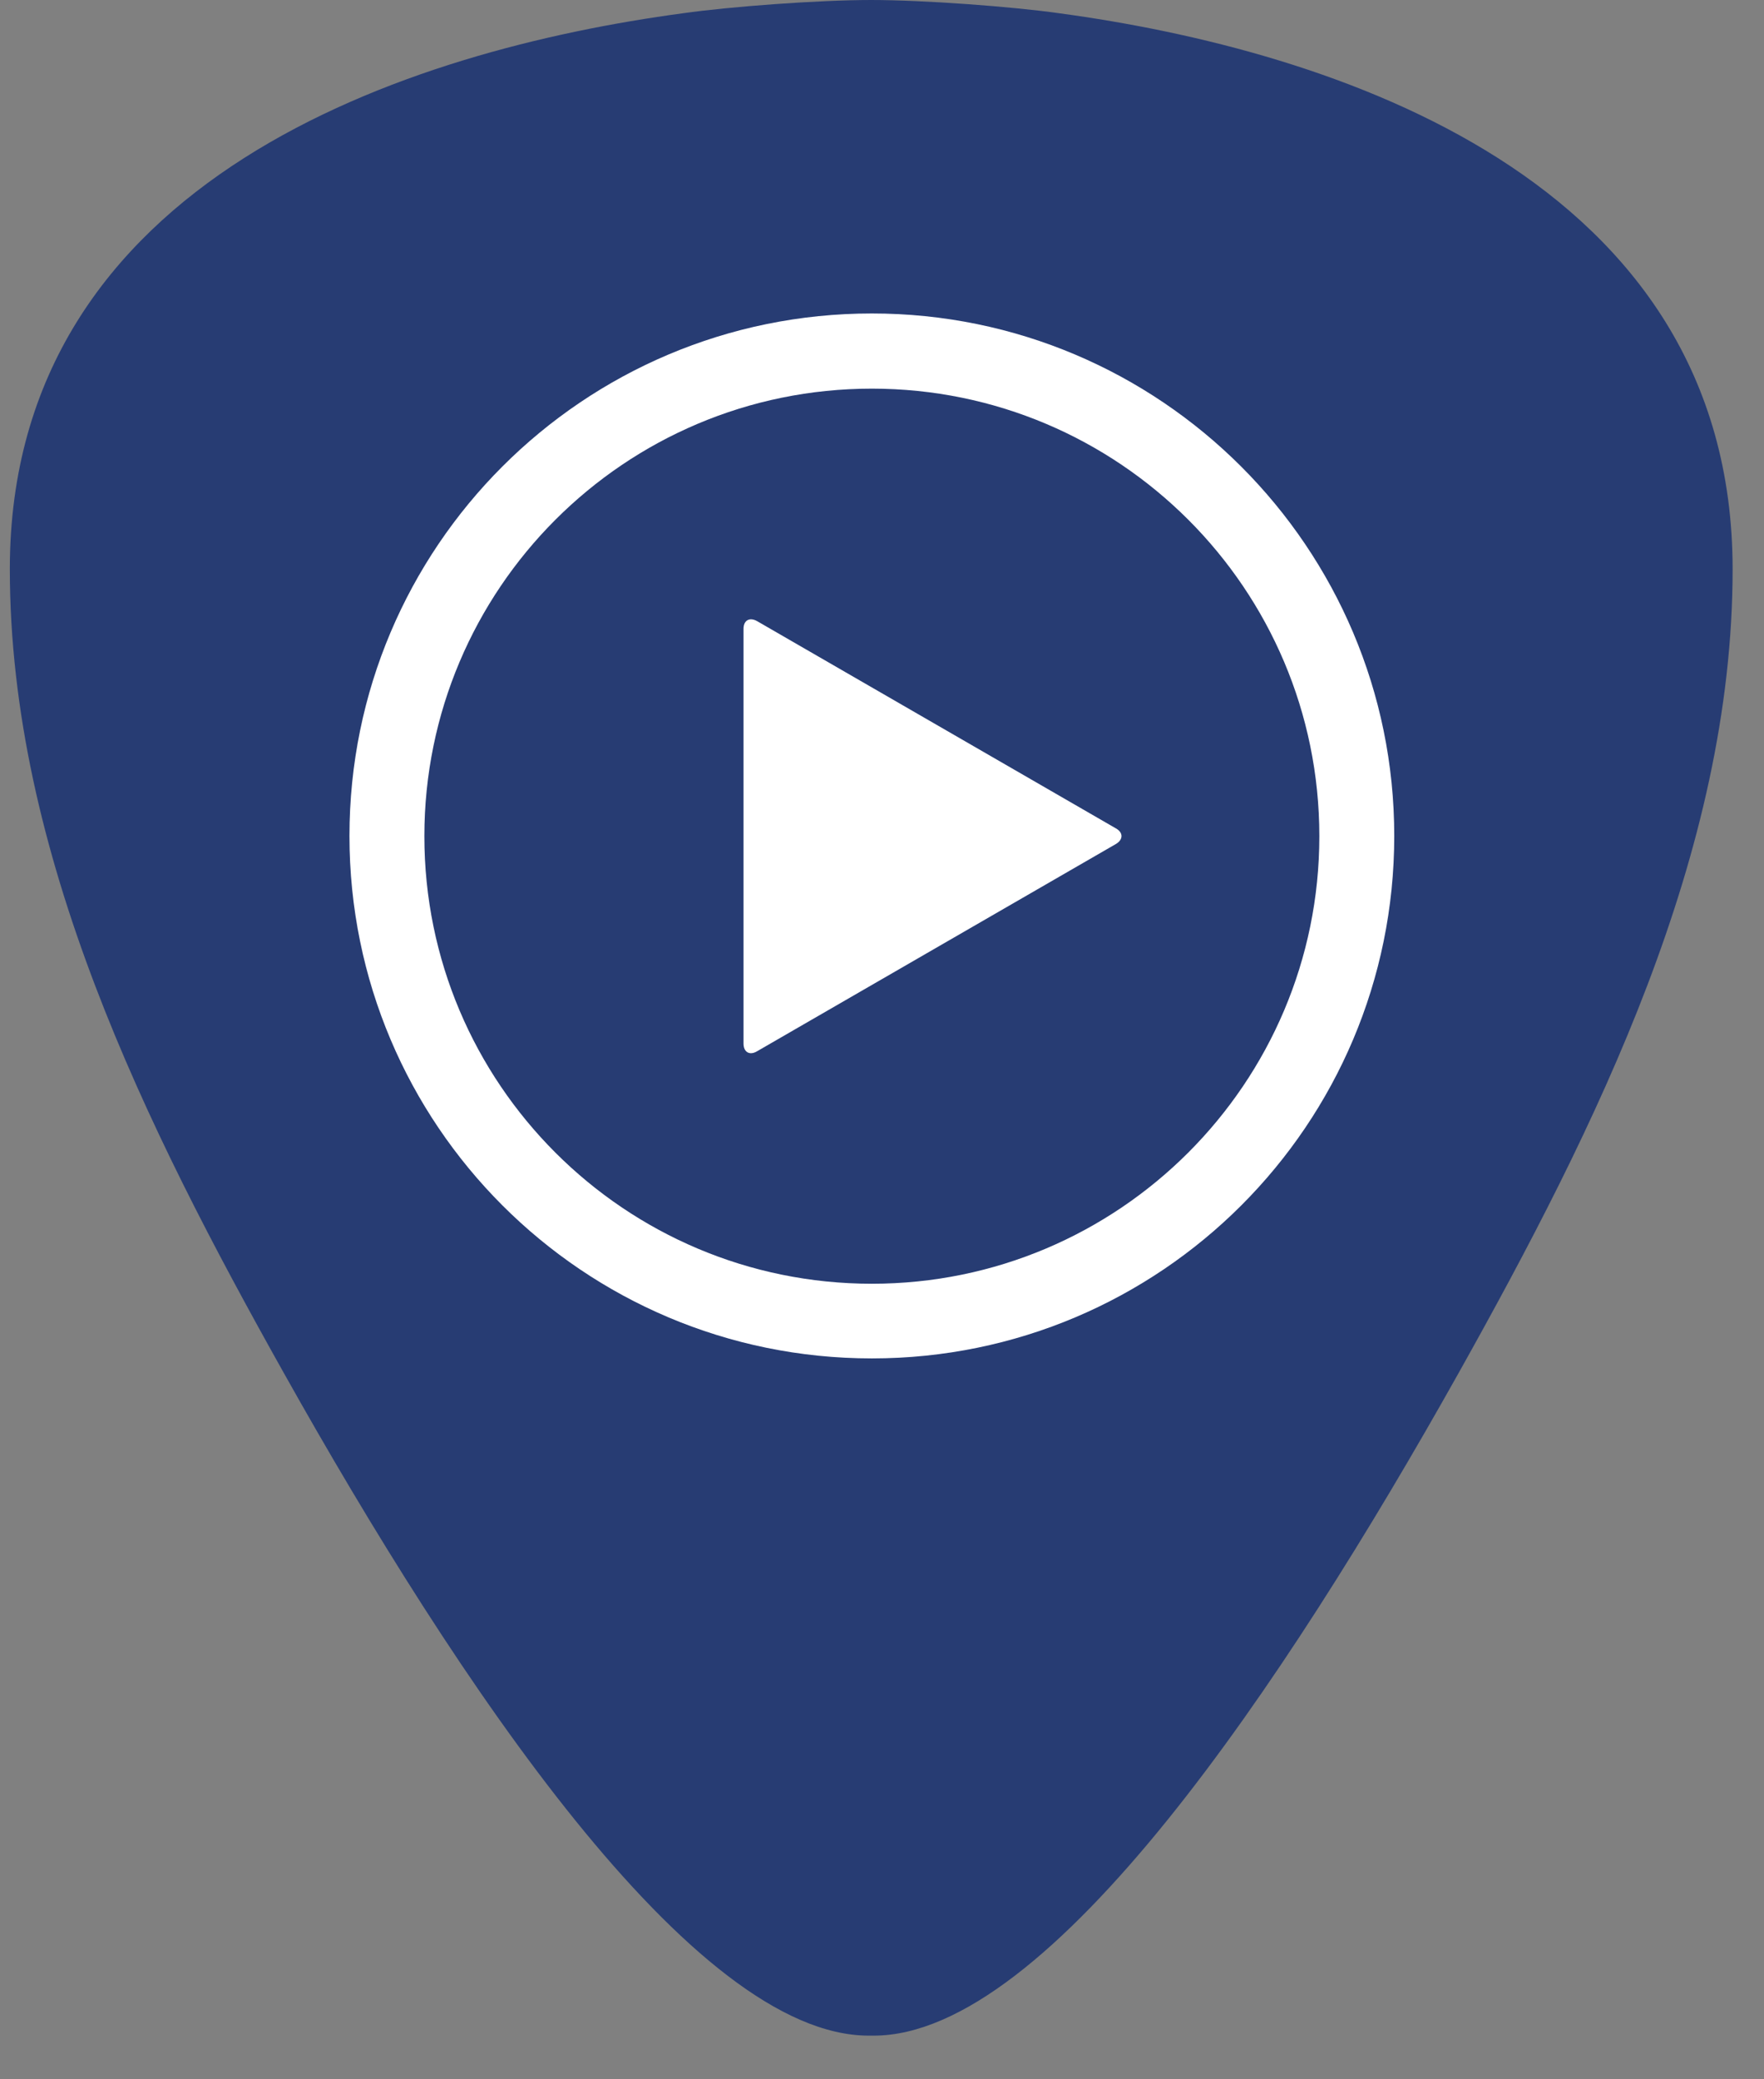
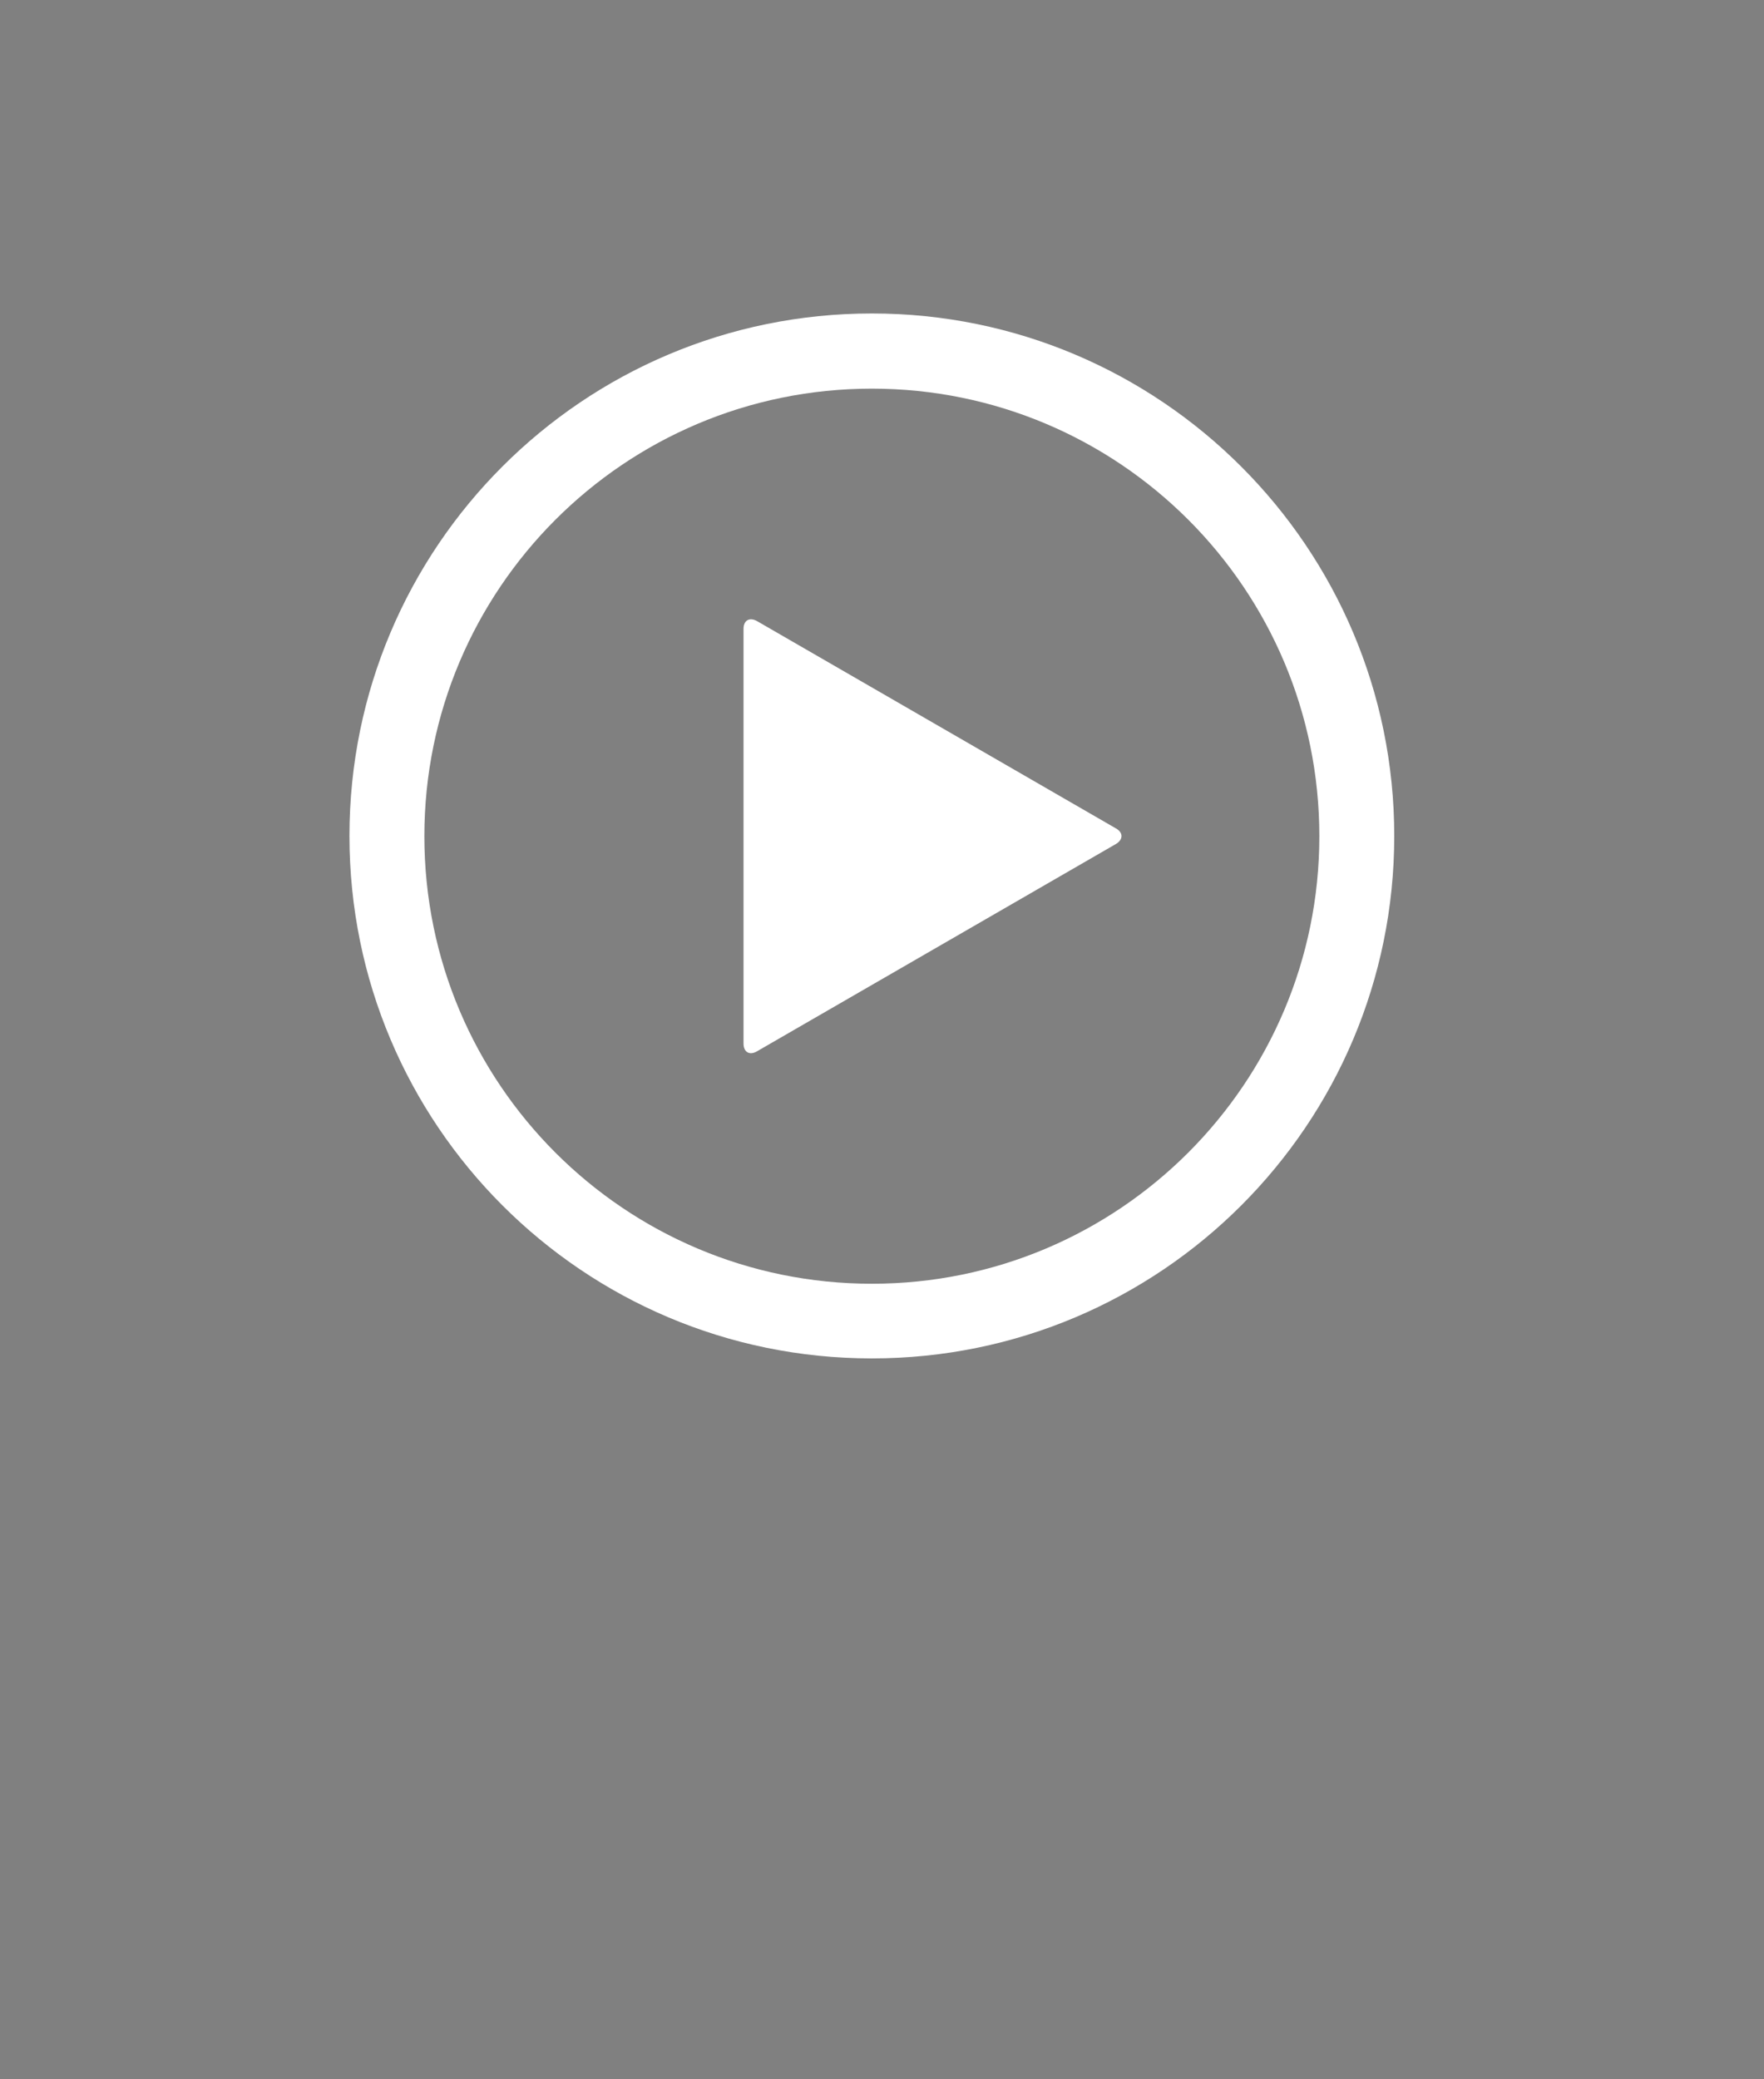
<svg xmlns="http://www.w3.org/2000/svg" width="28" height="33" viewBox="0 0 28 33" fill="none">
  <rect x="0" y="0" width="28" height="33" fill="#808080" stroke="none" />
-   <path d="M16.81 0.21C16.072 0.105 14.664 0 13.829 0C12.99 0 11.582 0.105 10.844 0.21C6.512 0.791 0.156 2.815 0.156 9.031C0.156 13.546 2.311 17.878 4.51 21.799C7.264 26.712 10.997 32.307 13.79 32.307C13.803 32.307 13.816 32.307 13.829 32.307C13.842 32.307 13.855 32.307 13.868 32.307C16.662 32.307 20.395 26.708 23.148 21.799C25.343 17.878 27.502 13.546 27.502 9.031C27.498 2.819 21.146 0.796 16.81 0.21Z" fill="#273C73" />
  <path d="M13.839 4.975C9.258 4.975 5.547 8.686 5.547 13.267C5.547 17.848 9.258 21.559 13.839 21.559C18.42 21.559 22.131 17.848 22.131 13.267C22.131 8.69 18.416 4.975 13.839 4.975ZM13.839 20.374C9.918 20.374 6.736 17.196 6.736 13.271C6.736 9.35 9.914 6.168 13.839 6.168C17.76 6.168 20.942 9.346 20.942 13.271C20.942 17.192 17.76 20.374 13.839 20.374ZM17.716 13.149L12.016 9.857C11.898 9.792 11.802 9.844 11.802 9.98V16.562C11.802 16.698 11.898 16.755 12.016 16.685L17.716 13.393C17.83 13.323 17.83 13.214 17.716 13.149Z" fill="white" />
</svg>